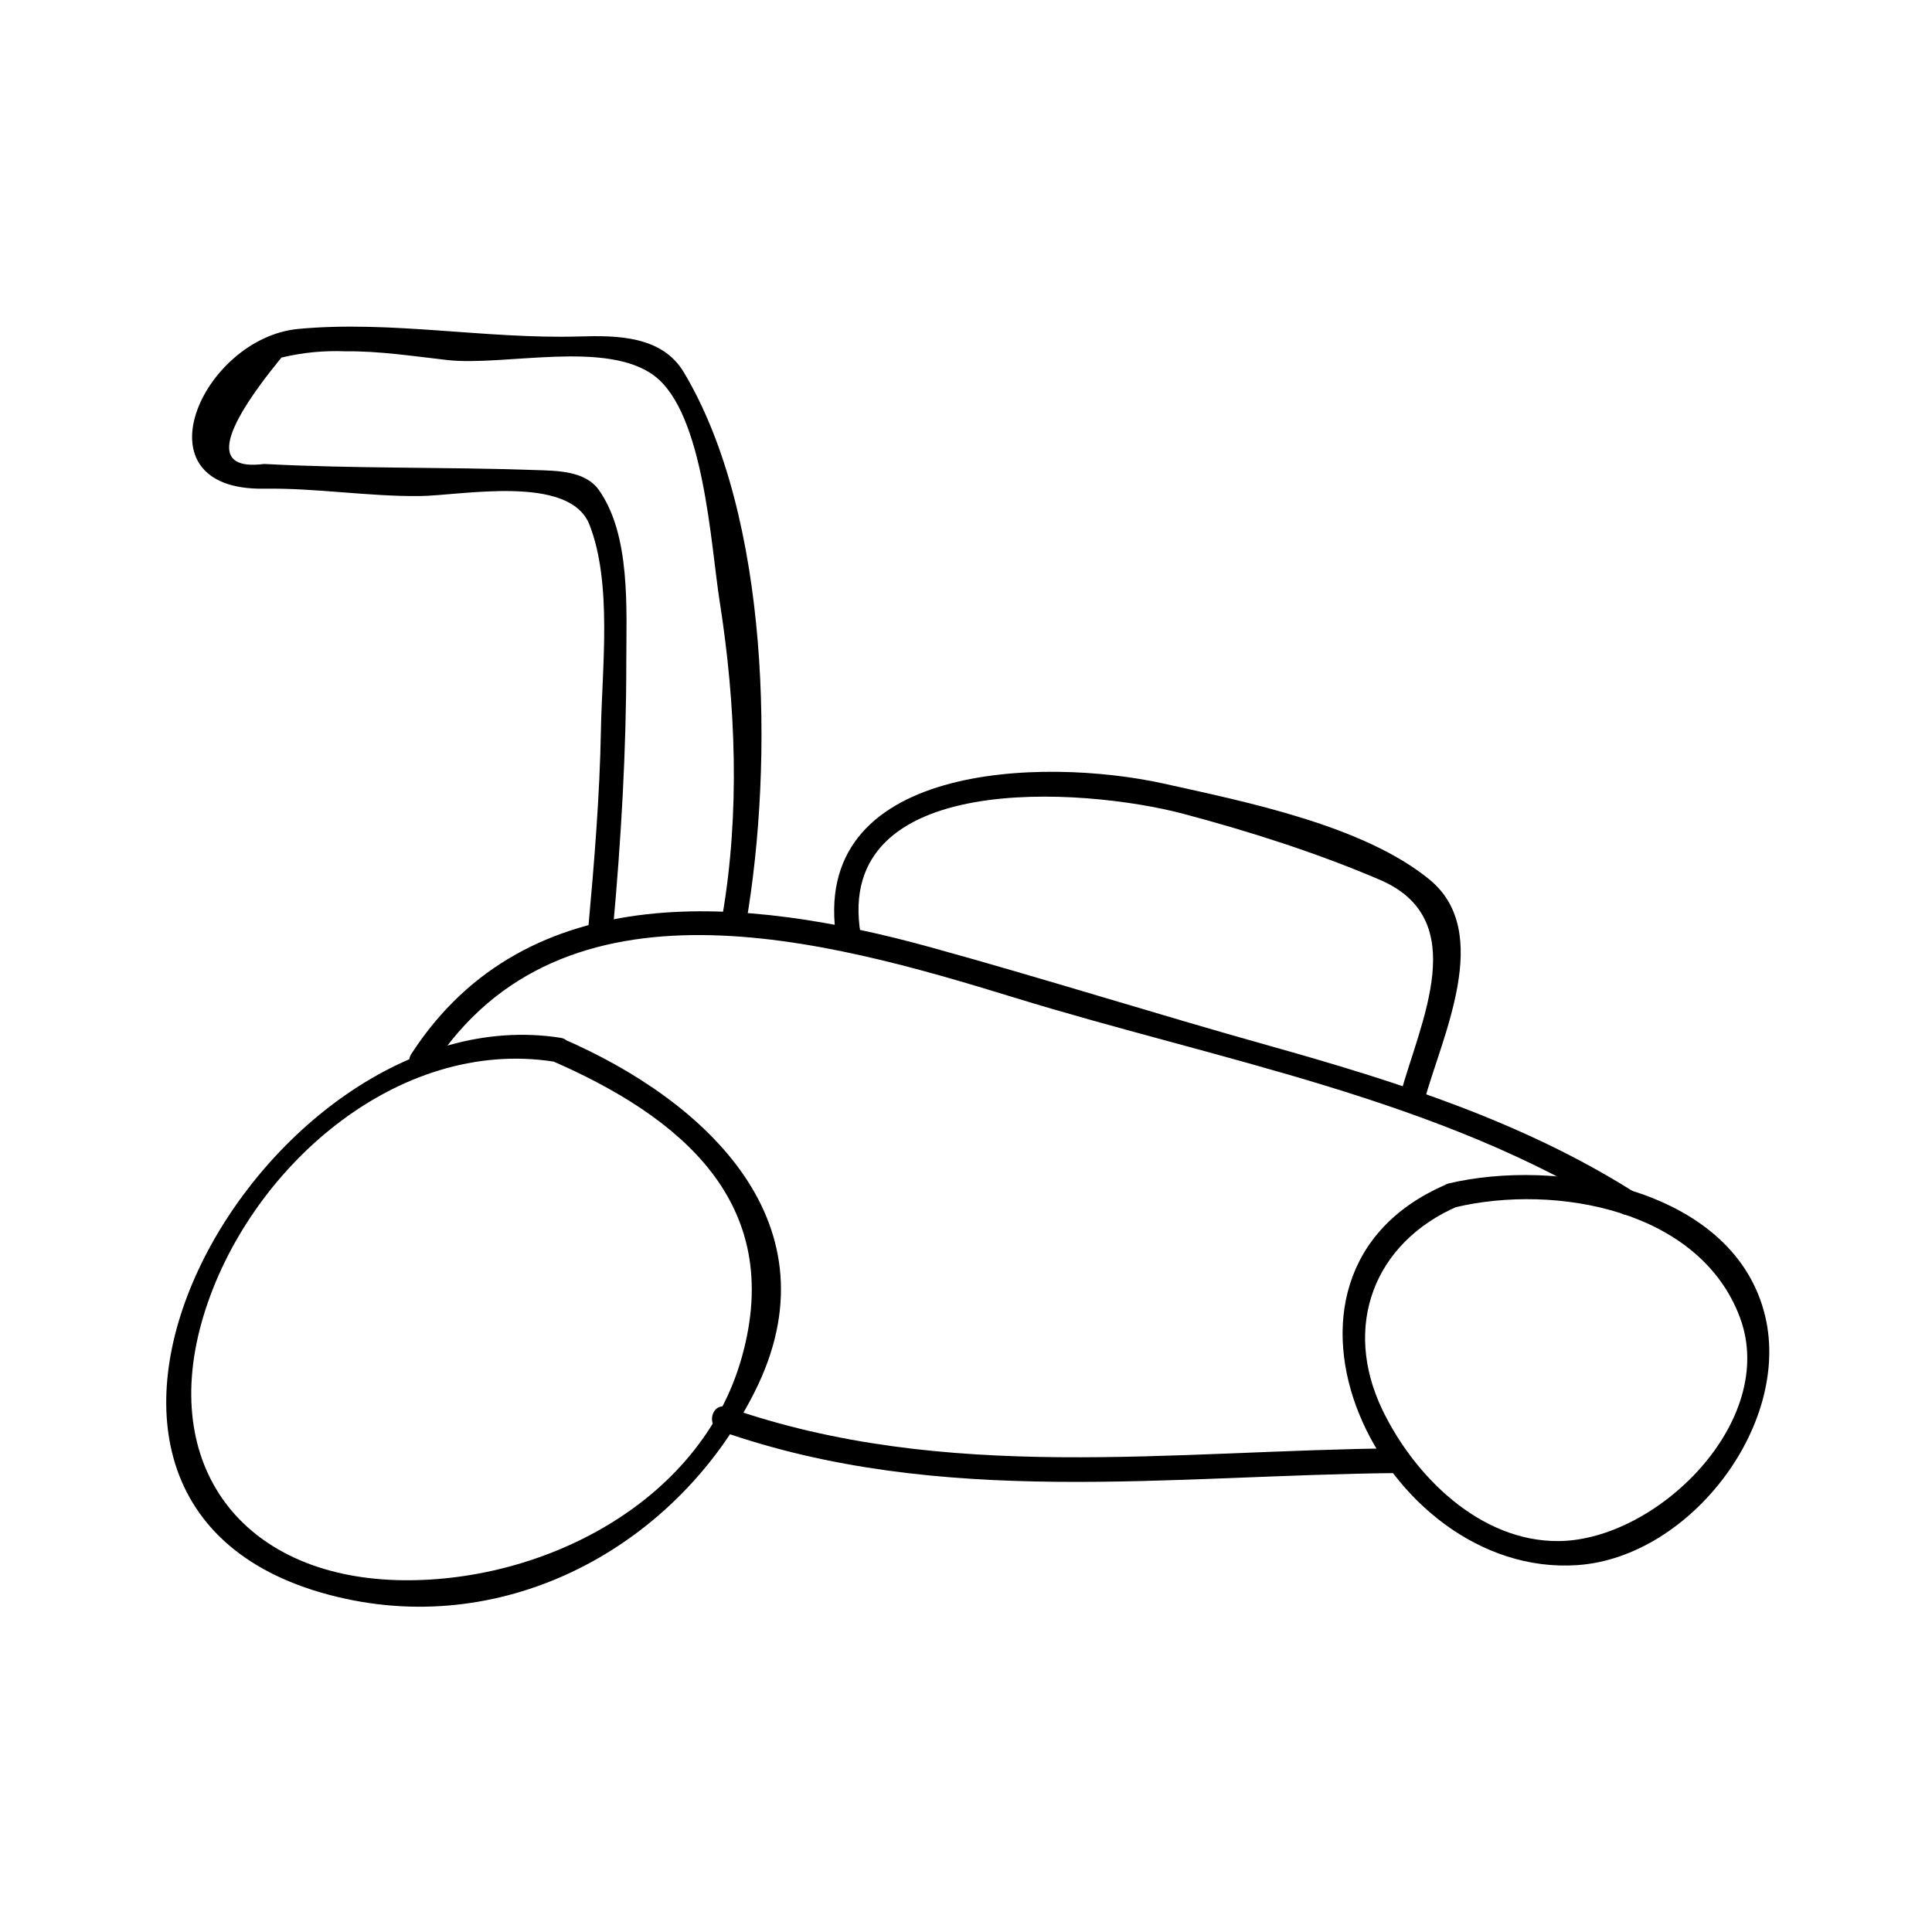
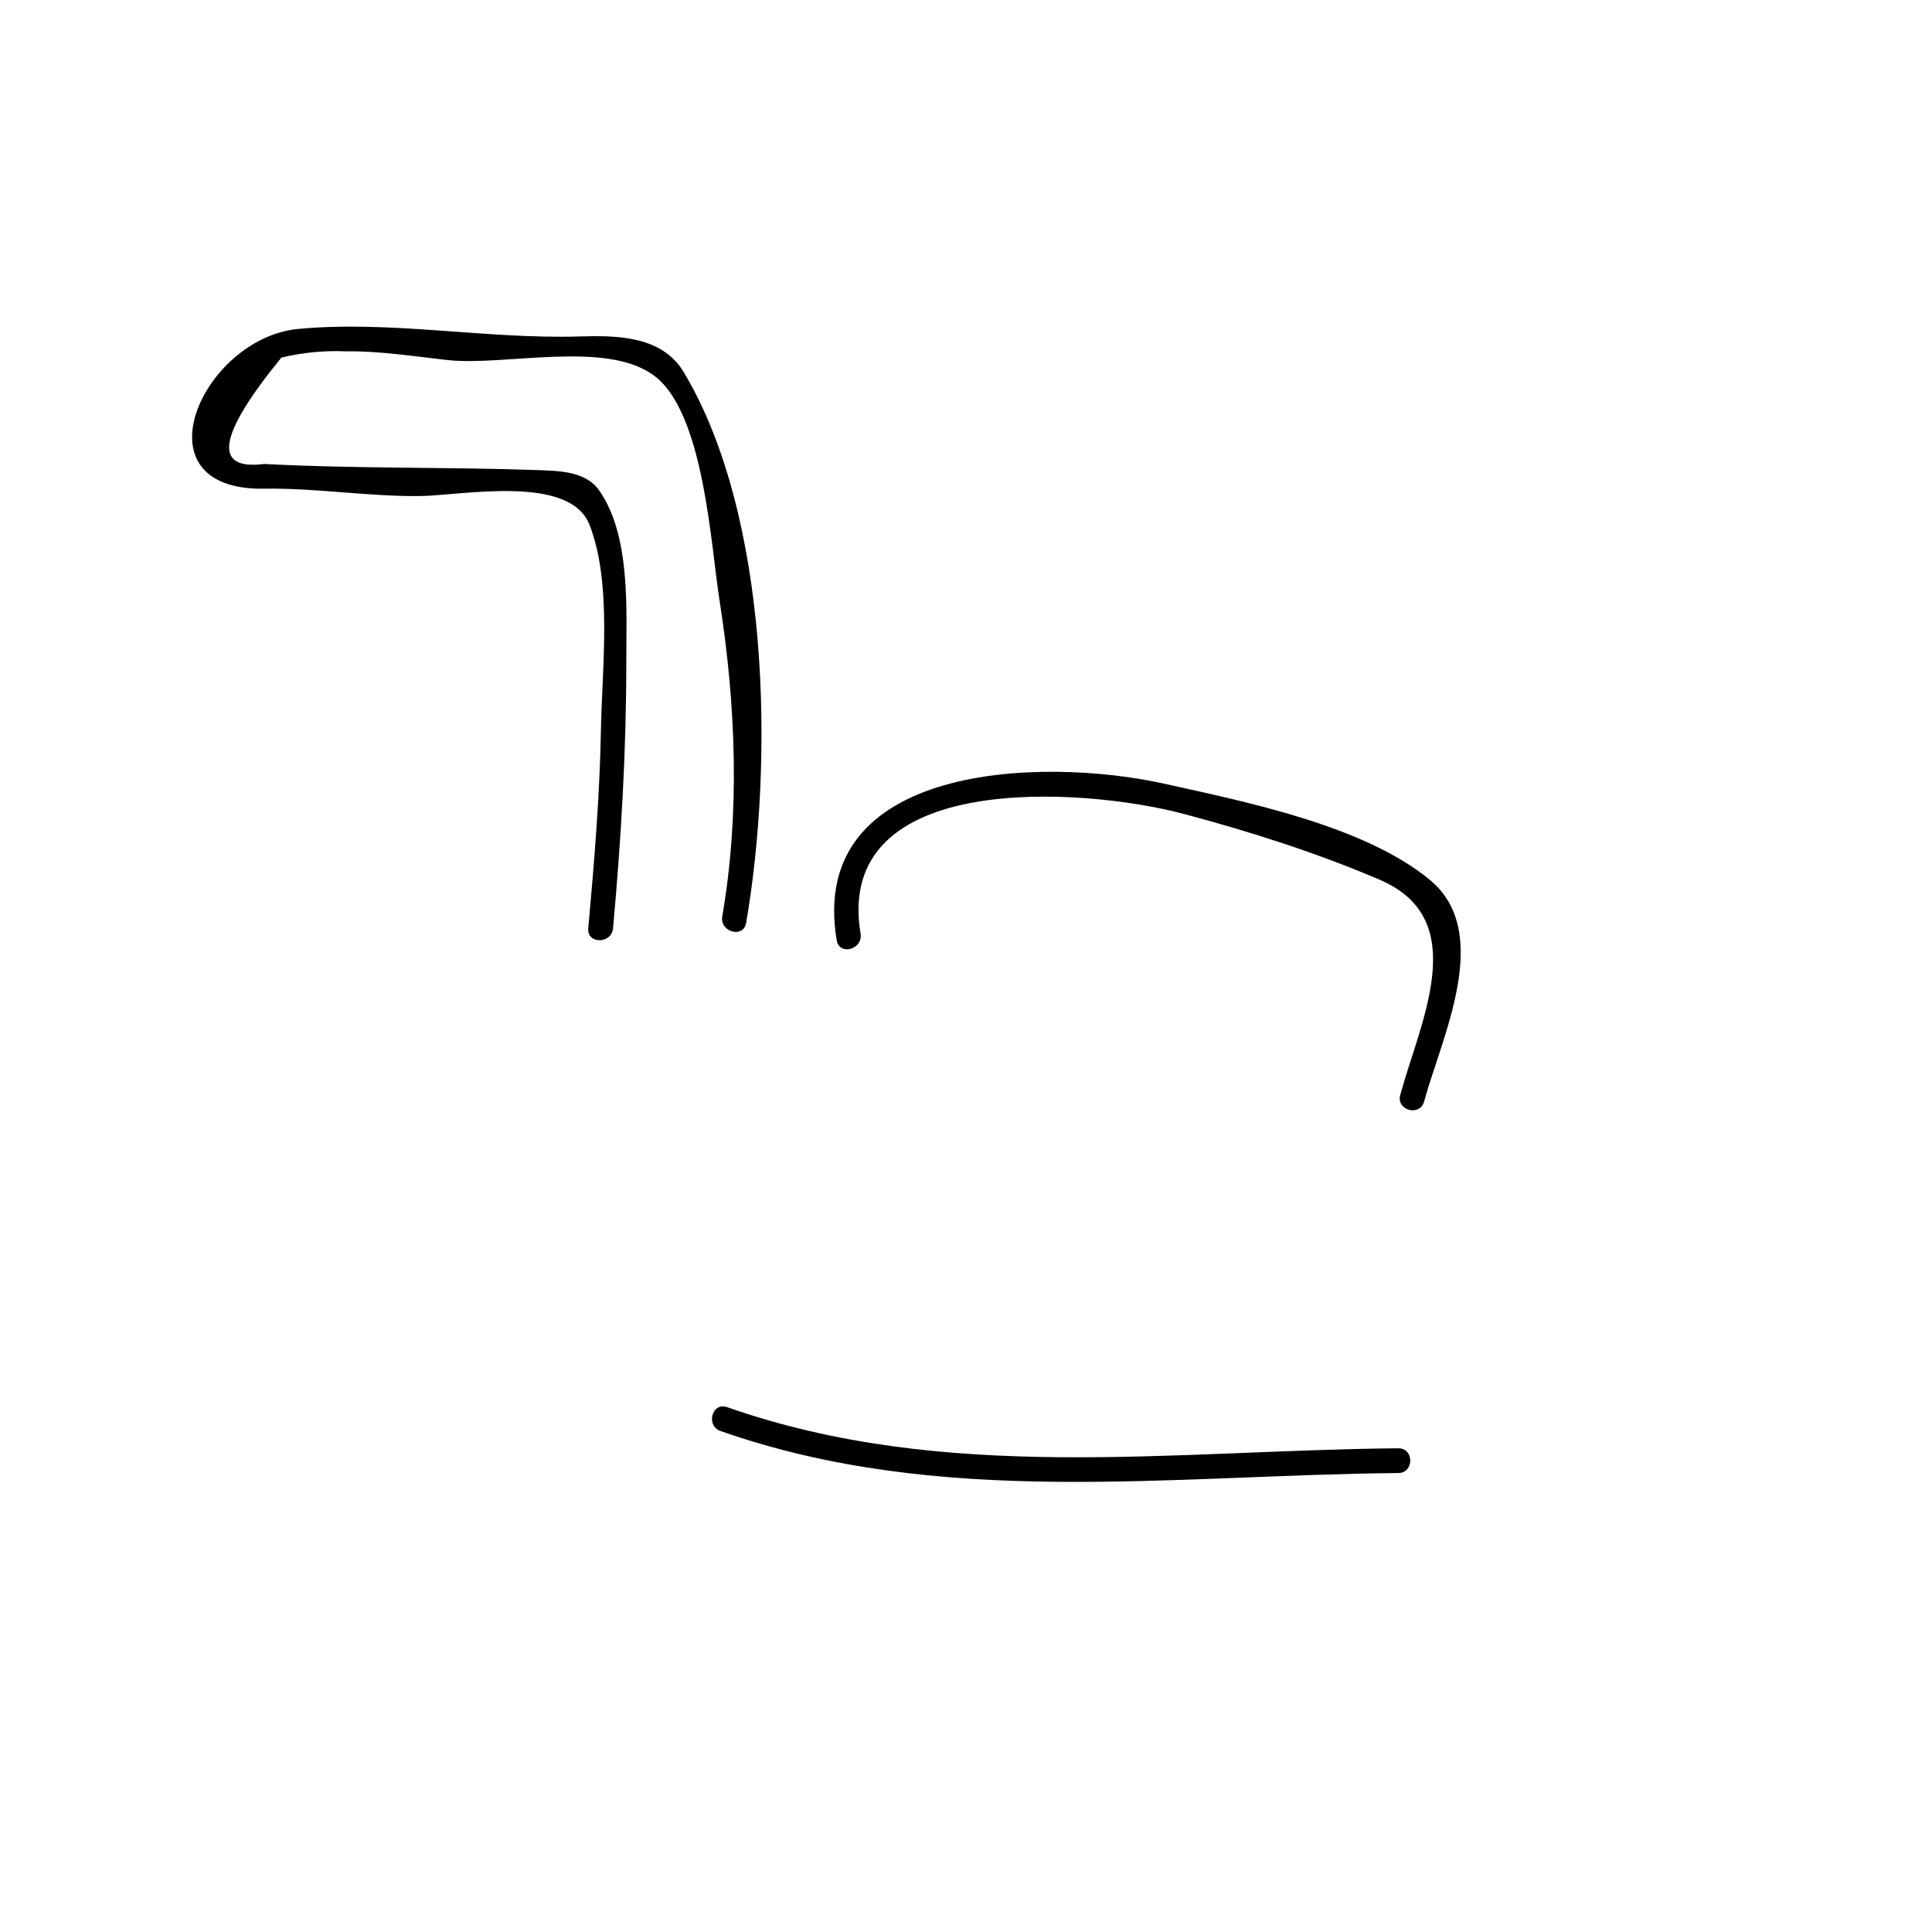
<svg xmlns="http://www.w3.org/2000/svg" fill="#000000" width="800px" height="800px" version="1.1" viewBox="144 144 512 512">
  <g>
-     <path d="m292.56 419.03c-79.711-12.527-157.39 127.11-56.805 148.7 44.625 9.578 88.129-15.016 108.17-54.73 22.426-44.461-12.617-77.16-50.582-93.641-3.836-1.664-7.184 3.988-3.312 5.668 34.203 14.84 62.094 37.629 50.551 78.68-11 39.113-53.867 60.137-91.441 59.035-40.98-1.203-63.148-30.262-51.258-69.863 11.73-39.047 51.277-74.07 92.938-67.527 4.133 0.656 5.914-5.664 1.742-6.32z" />
-     <path d="m527.15 457.95c-55.848 24.035-17.02 104.39 34.879 100.82 30.16-2.074 57.477-38.062 49.422-67.305-9.102-33.027-55.496-40.516-83.516-33.844-4.113 0.98-2.367 7.305 1.742 6.324 26.414-6.281 64.797 0.531 75.445 29.262 10.145 27.367-21.922 58.949-48.016 59.191-20.859 0.195-38.305-17.215-46.742-34.746-10.684-22.188-2.289-44.402 20.102-54.039 3.867-1.668 0.523-7.316-3.316-5.668z" />
-     <path d="m258.68 426.6c34.406-53.105 104.16-33.613 154.18-18.215 53.84 16.582 112.5 26.66 160.7 57.07 3.59 2.262 6.879-3.418 3.312-5.668-29.578-18.66-63.074-29.285-96.543-38.664-30.043-8.418-59.789-17.84-89.863-26.129-48.23-13.289-106.61-19.301-137.45 28.293-2.301 3.562 3.383 6.848 5.668 3.312z" />
    <path d="m334.94 523.23c58.445 20.504 119.05 11.684 179.62 11.141 4.231-0.035 4.234-6.598 0-6.559-59.949 0.535-119.98 9.406-177.88-10.906-4.004-1.398-5.707 4.938-1.742 6.324z" />
    <path d="m372.06 391.45c-7.258-43.484 59.086-38.797 85.496-31.793 17.496 4.641 35.527 10.387 52.145 17.512 24.508 10.516 10.691 37.543 5.375 57.008-1.117 4.082 5.211 5.816 6.324 1.742 4.676-17.113 18.441-44.848 1.469-58.797-17.461-14.359-48.738-20.641-70.445-25.457-31.891-7.086-94.555-5.566-86.691 41.523 0.703 4.172 7.019 2.398 6.328-1.738z" />
    <path d="m306.46 390.03c2.137-23.531 3.527-47.039 3.516-70.676-0.004-13.859 1.223-33.516-7.273-45.504-3.652-5.16-11.309-5.09-16.902-5.285-23.988-0.844-47.805-0.332-71.797-1.609-13.754 1.77-12.234-7.625 4.566-28.188 5.582-1.348 11.242-1.898 16.949-1.668 8.98-0.105 18.074 1.301 26.98 2.309 15.156 1.715 42.426-5.469 55.074 4.312 13.012 10.059 14.773 44.582 17.137 59.586 4.309 27.422 5.422 56.129 0.699 83.547-0.715 4.137 5.606 5.902 6.324 1.742 7.328-42.492 6.402-107.73-16.547-145.99-5.801-9.672-17.816-9.73-27.641-9.438-24.809 0.73-49.84-4.293-74.465-2-25.484 2.379-43.68 42.883-9.074 42.34 13.676-0.215 27.441 2.09 41.227 1.953 10.93-0.109 39.668-5.898 44.969 7.566 6.086 15.465 3.348 37.984 3.051 54.395-0.32 17.566-1.77 35.109-3.359 52.59-0.379 4.223 6.18 4.191 6.566 0.016z" />
  </g>
</svg>